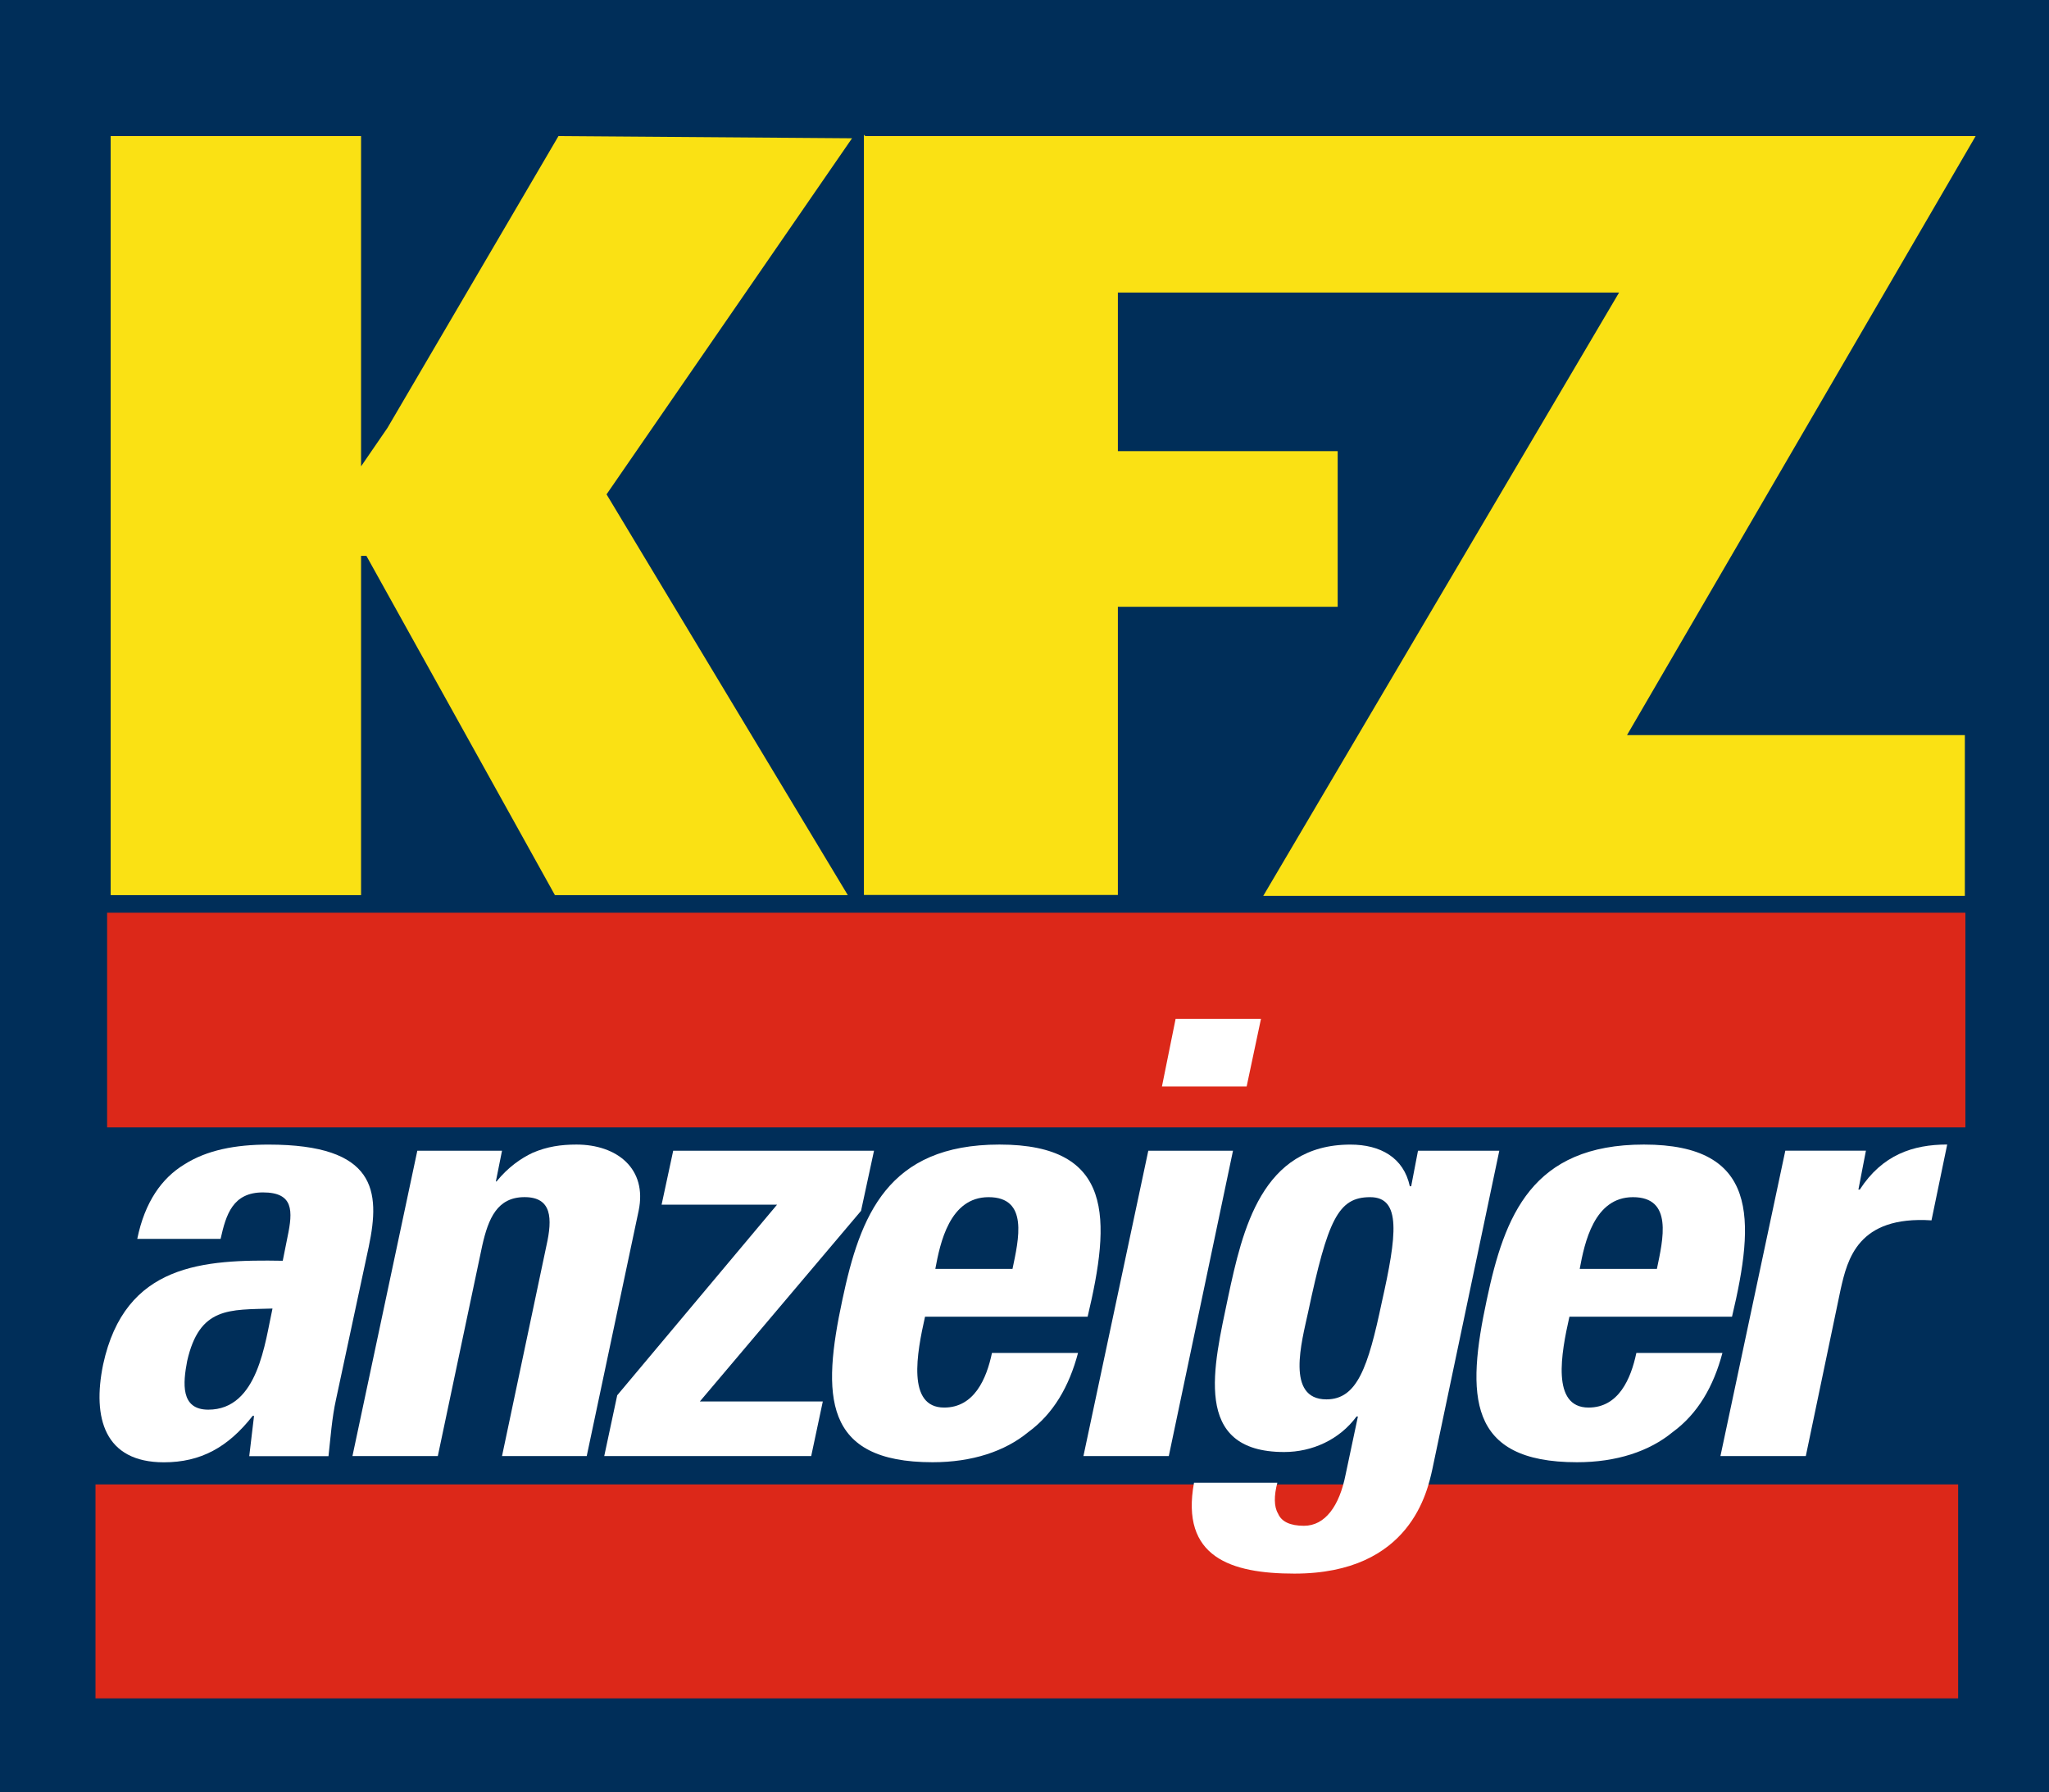
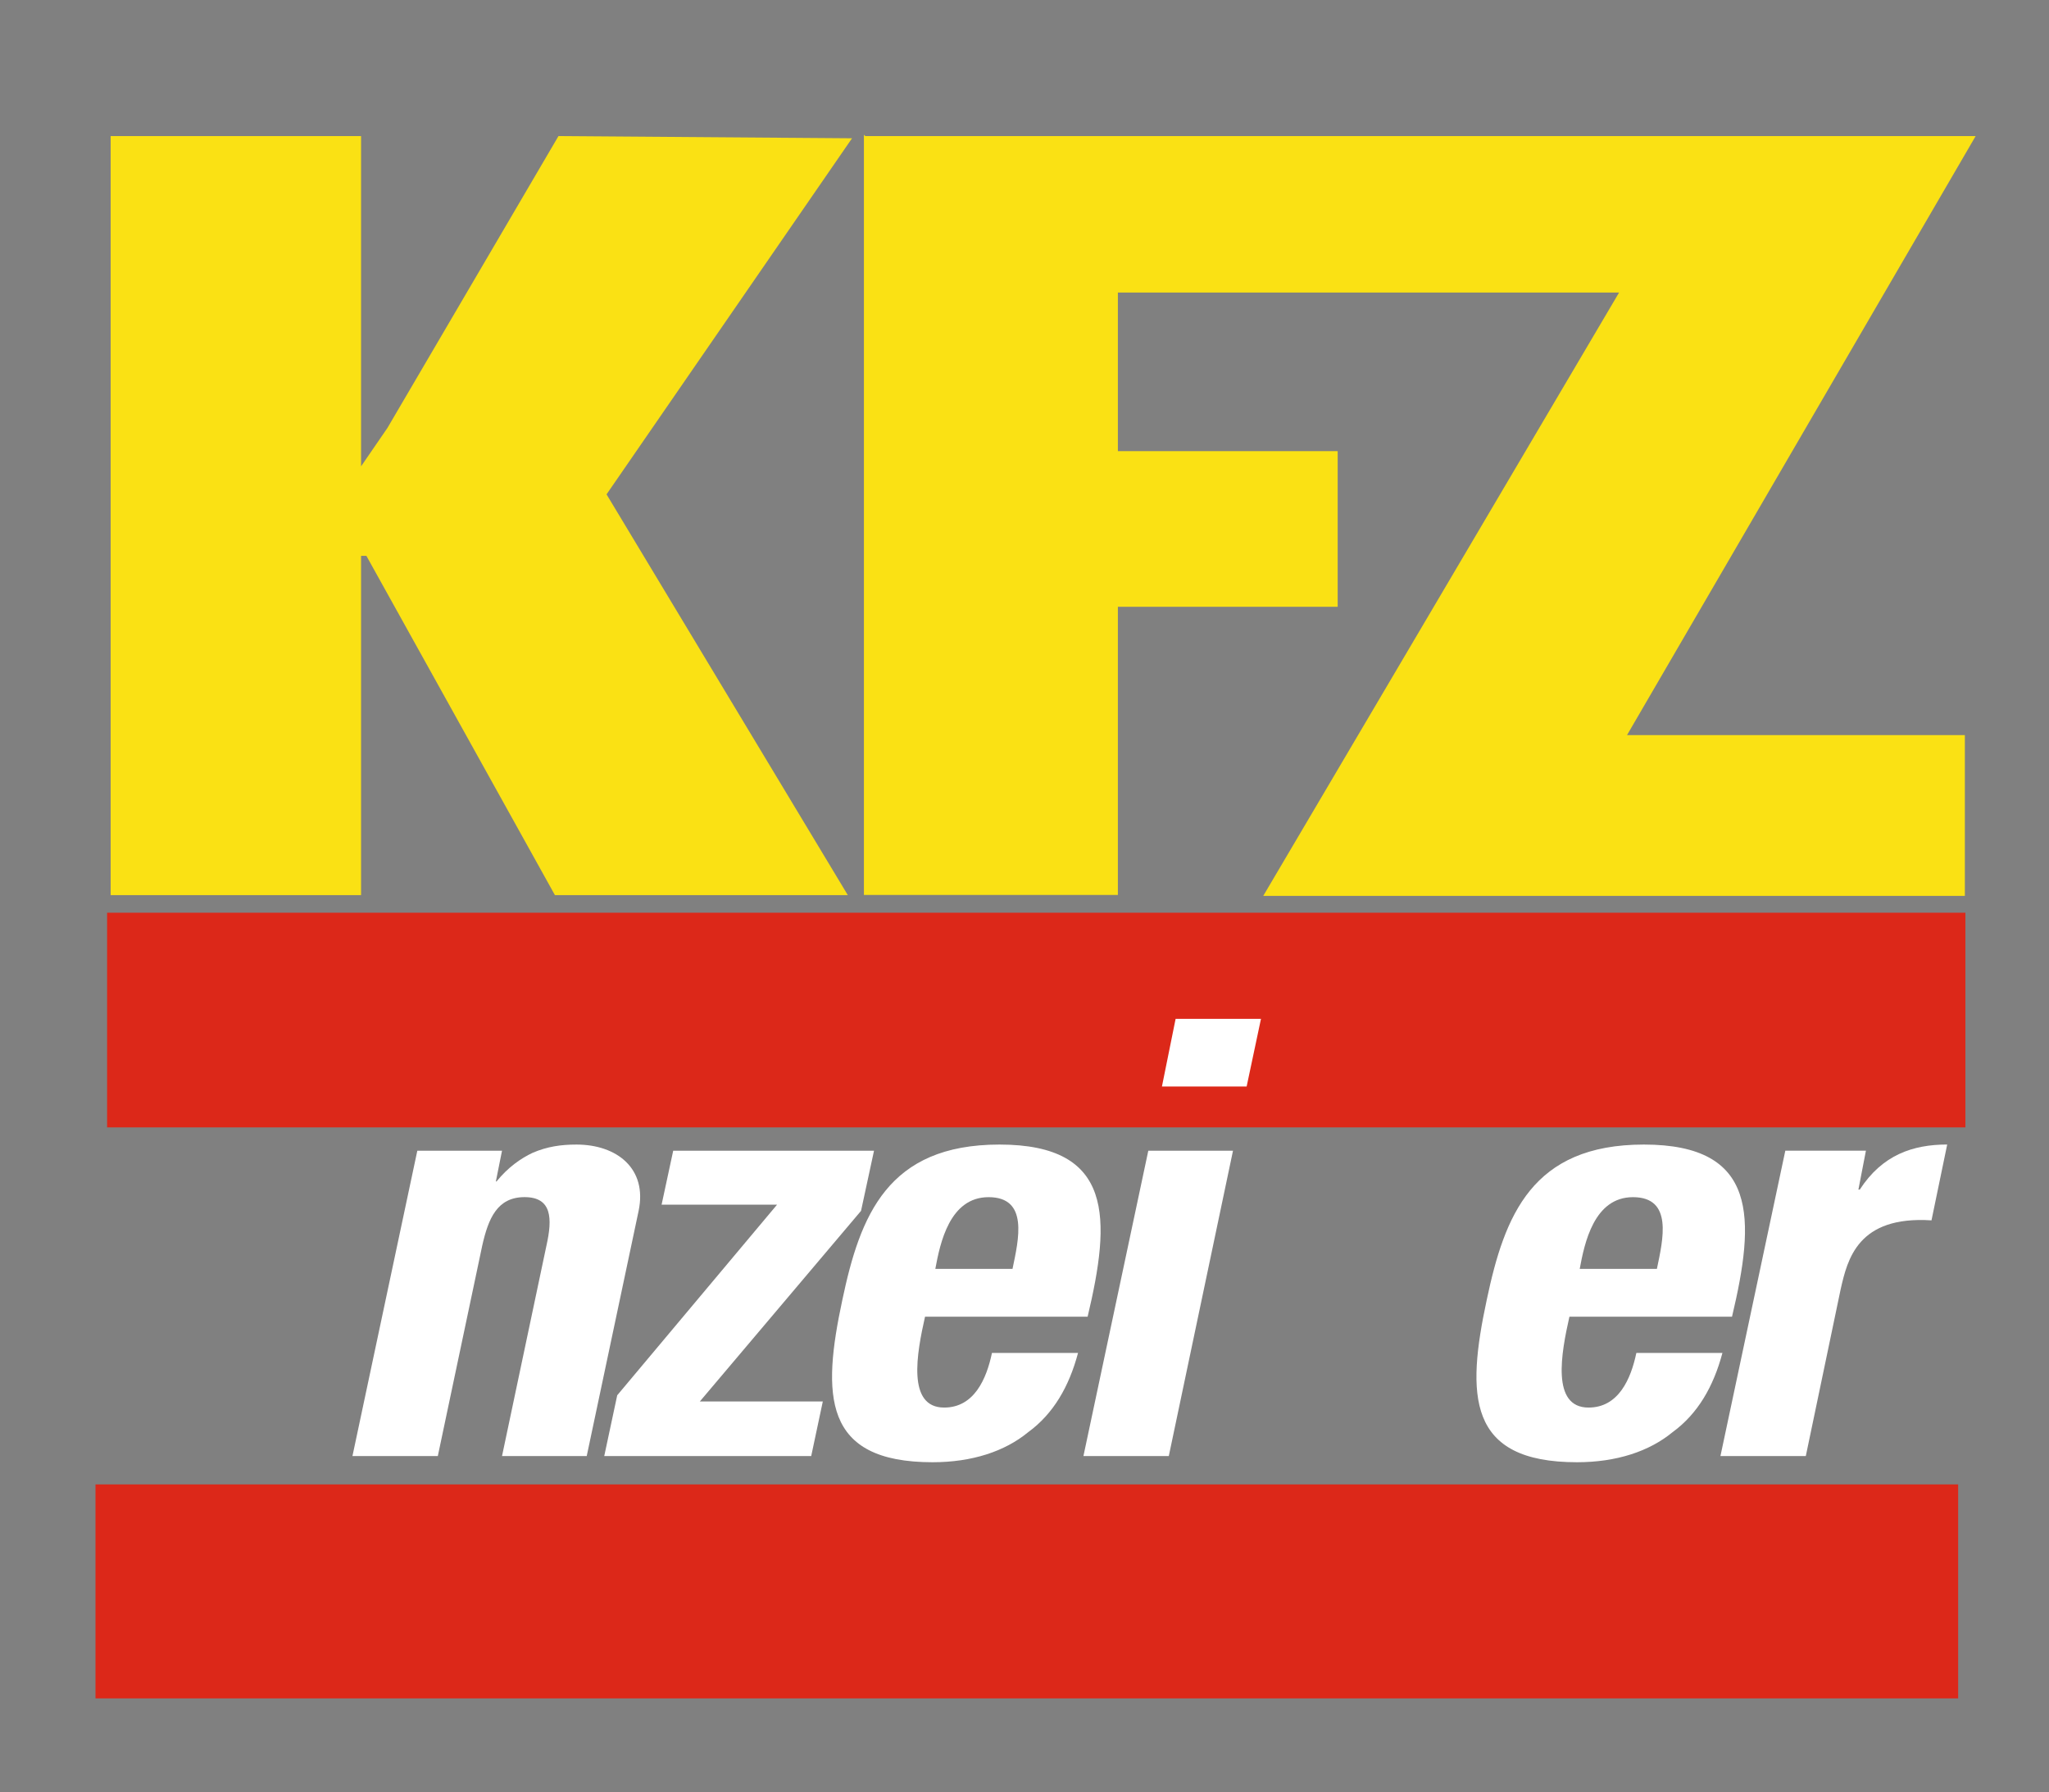
<svg xmlns="http://www.w3.org/2000/svg" xmlns:ns1="http://www.inkscape.org/namespaces/inkscape" xmlns:ns2="http://sodipodi.sourceforge.net/DTD/sodipodi-0.dtd" width="571.782" height="500" id="svg4843" version="1.1" ns1:version="0.48.4 r9939" ns2:docname="Neues Dokument 2">
  <rect width="100%" height="100%" fill="#808080" stroke="none" />
  <defs id="defs4845">
    <clipPath id="clip15">
      <path ns1:connector-curvature="0" d="m 73.734,311.137 190.348,0 0,-253.262 -190.348,0 0,253.262 z m 0,0" id="path73" />
    </clipPath>
  </defs>
  <g ns1:label="Ebene 1" ns1:groupmode="layer" id="layer1" transform="translate(-97.667,38.473)">
-     <path ns1:connector-curvature="0" style="fill:#002e59;fill-opacity:1;fill-rule:nonzero;stroke:none" d="m 97.667,-38.473 571.782,0 0,500 -571.782,0 0,-500 z m 0,0" id="path1636" />
    <path ns1:connector-curvature="0" style="fill:#dc2819;fill-opacity:1;fill-rule:nonzero;stroke:none" d="m 127.554,216.177 518.565,0 0,59.889 -518.565,0 0,-59.889 z m 0,0" id="path1638" />
    <path ns1:connector-curvature="0" style="fill:#dc2819;fill-opacity:1;fill-rule:nonzero;stroke:none" d="m 124.314,375.677 519.785,0 0,59.698 -519.785,0 0,-59.698 z m 0,0" id="path1640" />
    <path ns1:connector-curvature="0" style="fill:#fae114;fill-opacity:1;fill-rule:nonzero;stroke:none" d="m 450.175,211.488 99.306,-168.344 -139.867,0 0,44.259 61.337,0 0,43.42 -61.337,0 0,80.398 -70.868,0 0,-212.107 0.382,0.381 309.851,0 -97.286,167.124 94.274,0 0,44.869 -195.791,0 z m 0,0" id="path1642" />
    <path ns1:connector-curvature="0" style="fill:#fae114;fill-opacity:1;fill-rule:nonzero;stroke:none" d="m 252.516,211.26 -52.607,-94.655 -1.487,0 0,94.655 -69.877,0 0,-211.764 69.877,0 0,92.139 7.357,-10.712 47.728,-81.427 81.923,0.61 -68.504,99.344 67.322,111.81 -81.732,0 z m 0,0" id="path1644" />
    <g transform="matrix(9.759,0,0,9.759,-662.168,-603.356)" clip-path="url(#clip15)" clip-rule="nonzero" id="g1646">
-       <path ns1:connector-curvature="0" style="fill:#ffffff;fill-opacity:1;fill-rule:nonzero;stroke:none" d="M 85.652,95.293 C 85.438,96.25 85.242,98.184 83.816,98.184 c -0.801,0 -0.723,-0.762 -0.605,-1.387 0.352,-1.562 1.211,-1.465 2.441,-1.504 z m 2.754,-1.777 c 0.332,-1.582 0.215,-2.91 -2.871,-2.91 -0.938,0 -1.758,0.156 -2.402,0.566 C 82.488,91.562 82,92.246 81.785,93.301 l 2.383,0 c 0.156,-0.703 0.352,-1.328 1.211,-1.328 0.879,0 0.859,0.527 0.703,1.27 l -0.137,0.684 c -2.266,-0.039 -4.512,0.078 -5.137,2.969 -0.312,1.523 0.039,2.793 1.738,2.793 1.055,0 1.836,-0.43 2.539,-1.328 l 0.039,0 -0.137,1.152 2.266,0 c 0.059,-0.527 0.098,-1.094 0.215,-1.621 l 0.938,-4.375 z m 0,0" id="path1648" />
      <path ns1:connector-curvature="0" style="fill:#ffffff;fill-opacity:1;fill-rule:nonzero;stroke:none" d="m 92.215,90.781 -2.422,0 -1.855,8.73 2.441,0 1.27,-6.016 c 0.176,-0.781 0.43,-1.387 1.211,-1.387 0.781,0 0.801,0.605 0.625,1.387 l -1.27,6.016 2.422,0 L 96.121,92.5 c 0.254,-1.211 -0.625,-1.895 -1.777,-1.895 -0.449,0 -0.84,0.059 -1.25,0.234 -0.332,0.156 -0.703,0.41 -1.035,0.82 l -0.02,0 0.176,-0.879 z m 0,0" id="path1650" />
      <path ns1:connector-curvature="0" style="fill:#ffffff;fill-opacity:1;fill-rule:nonzero;stroke:none" d="m 102.852,90.781 -5.742,0 -0.332,1.543 3.301,0 -4.57,5.449 -0.371,1.738 5.918,0 0.332,-1.562 -3.516,0 4.609,-5.449 0.371,-1.719 z m 0,0" id="path1652" />
      <path ns1:connector-curvature="0" style="fill:#ffffff;fill-opacity:1;fill-rule:nonzero;stroke:none" d="m 104.605,94.16 c 0.137,-0.742 0.41,-2.051 1.523,-2.051 1.152,0 0.859,1.211 0.684,2.051 l -2.207,0 z m 4.355,1.367 c 0.664,-2.793 0.762,-4.922 -2.52,-4.922 -3.203,0 -3.984,2.031 -4.492,4.434 -0.586,2.734 -0.566,4.648 2.578,4.648 1.133,0 2.07,-0.312 2.734,-0.859 0.723,-0.527 1.172,-1.309 1.426,-2.266 l -2.461,0 c -0.156,0.742 -0.508,1.562 -1.367,1.562 -1.074,0 -0.781,-1.562 -0.547,-2.598 l 4.648,0 z m 0,0" id="path1654" />
      <path ns1:connector-curvature="0" style="fill:#ffffff;fill-opacity:1;fill-rule:nonzero;stroke:none" d="m 113.117,90.781 -2.422,0 -1.855,8.73 2.441,0 1.836,-8.73 z m -1.641,-3.77 -0.391,1.934 2.422,0 0.41,-1.934 -2.441,0 z m 0,0" id="path1656" />
-       <path ns1:connector-curvature="0" style="fill:#ffffff;fill-opacity:1;fill-rule:nonzero;stroke:none" d="m 115.262,95.41 c 0.566,-2.656 0.859,-3.301 1.777,-3.301 0.898,0 0.762,1.094 0.332,3.008 -0.391,1.855 -0.703,2.773 -1.582,2.773 -1.172,0 -0.703,-1.66 -0.527,-2.48 z m 3.145,-4.629 -0.195,1.016 -0.039,0 c -0.176,-0.82 -0.84,-1.191 -1.699,-1.191 -2.539,0 -3.086,2.441 -3.496,4.355 -0.41,1.973 -1.055,4.434 1.602,4.434 0.801,0 1.582,-0.352 2.07,-1.016 l 0.039,0 -0.352,1.66 c -0.176,0.898 -0.586,1.465 -1.191,1.465 -0.391,0 -0.645,-0.117 -0.742,-0.352 -0.117,-0.195 -0.117,-0.508 -0.019,-0.879 l -2.383,0 c -0.391,2.129 1.055,2.598 2.871,2.598 3.34,0 3.809,-2.383 3.945,-2.988 l 1.914,-9.102 -2.324,0 z m 0,0" id="path1658" />
      <path ns1:connector-curvature="0" style="fill:#ffffff;fill-opacity:1;fill-rule:nonzero;stroke:none" d="m 123.031,94.16 c 0.137,-0.742 0.41,-2.051 1.523,-2.051 1.152,0 0.859,1.211 0.684,2.051 l -2.207,0 z m 4.355,1.367 c 0.664,-2.793 0.762,-4.922 -2.52,-4.922 -3.203,0 -3.984,2.031 -4.492,4.434 -0.586,2.734 -0.566,4.648 2.578,4.648 1.133,0 2.07,-0.312 2.734,-0.859 0.723,-0.527 1.172,-1.309 1.426,-2.266 l -2.461,0 c -0.156,0.742 -0.508,1.562 -1.367,1.562 -1.074,0 -0.781,-1.562 -0.547,-2.598 l 4.648,0 z m 0,0" id="path1660" />
      <path ns1:connector-curvature="0" style="fill:#ffffff;fill-opacity:1;fill-rule:nonzero;stroke:none" d="m 128.91,90.781 -1.855,8.73 2.441,0 0.996,-4.766 c 0.195,-0.859 0.488,-2.109 2.598,-1.973 l 0.449,-2.168 c -0.977,0 -1.855,0.293 -2.5,1.289 l -0.039,0 0.215,-1.113 -2.305,0 z m 0,0" id="path1662" />
    </g>
  </g>
</svg>